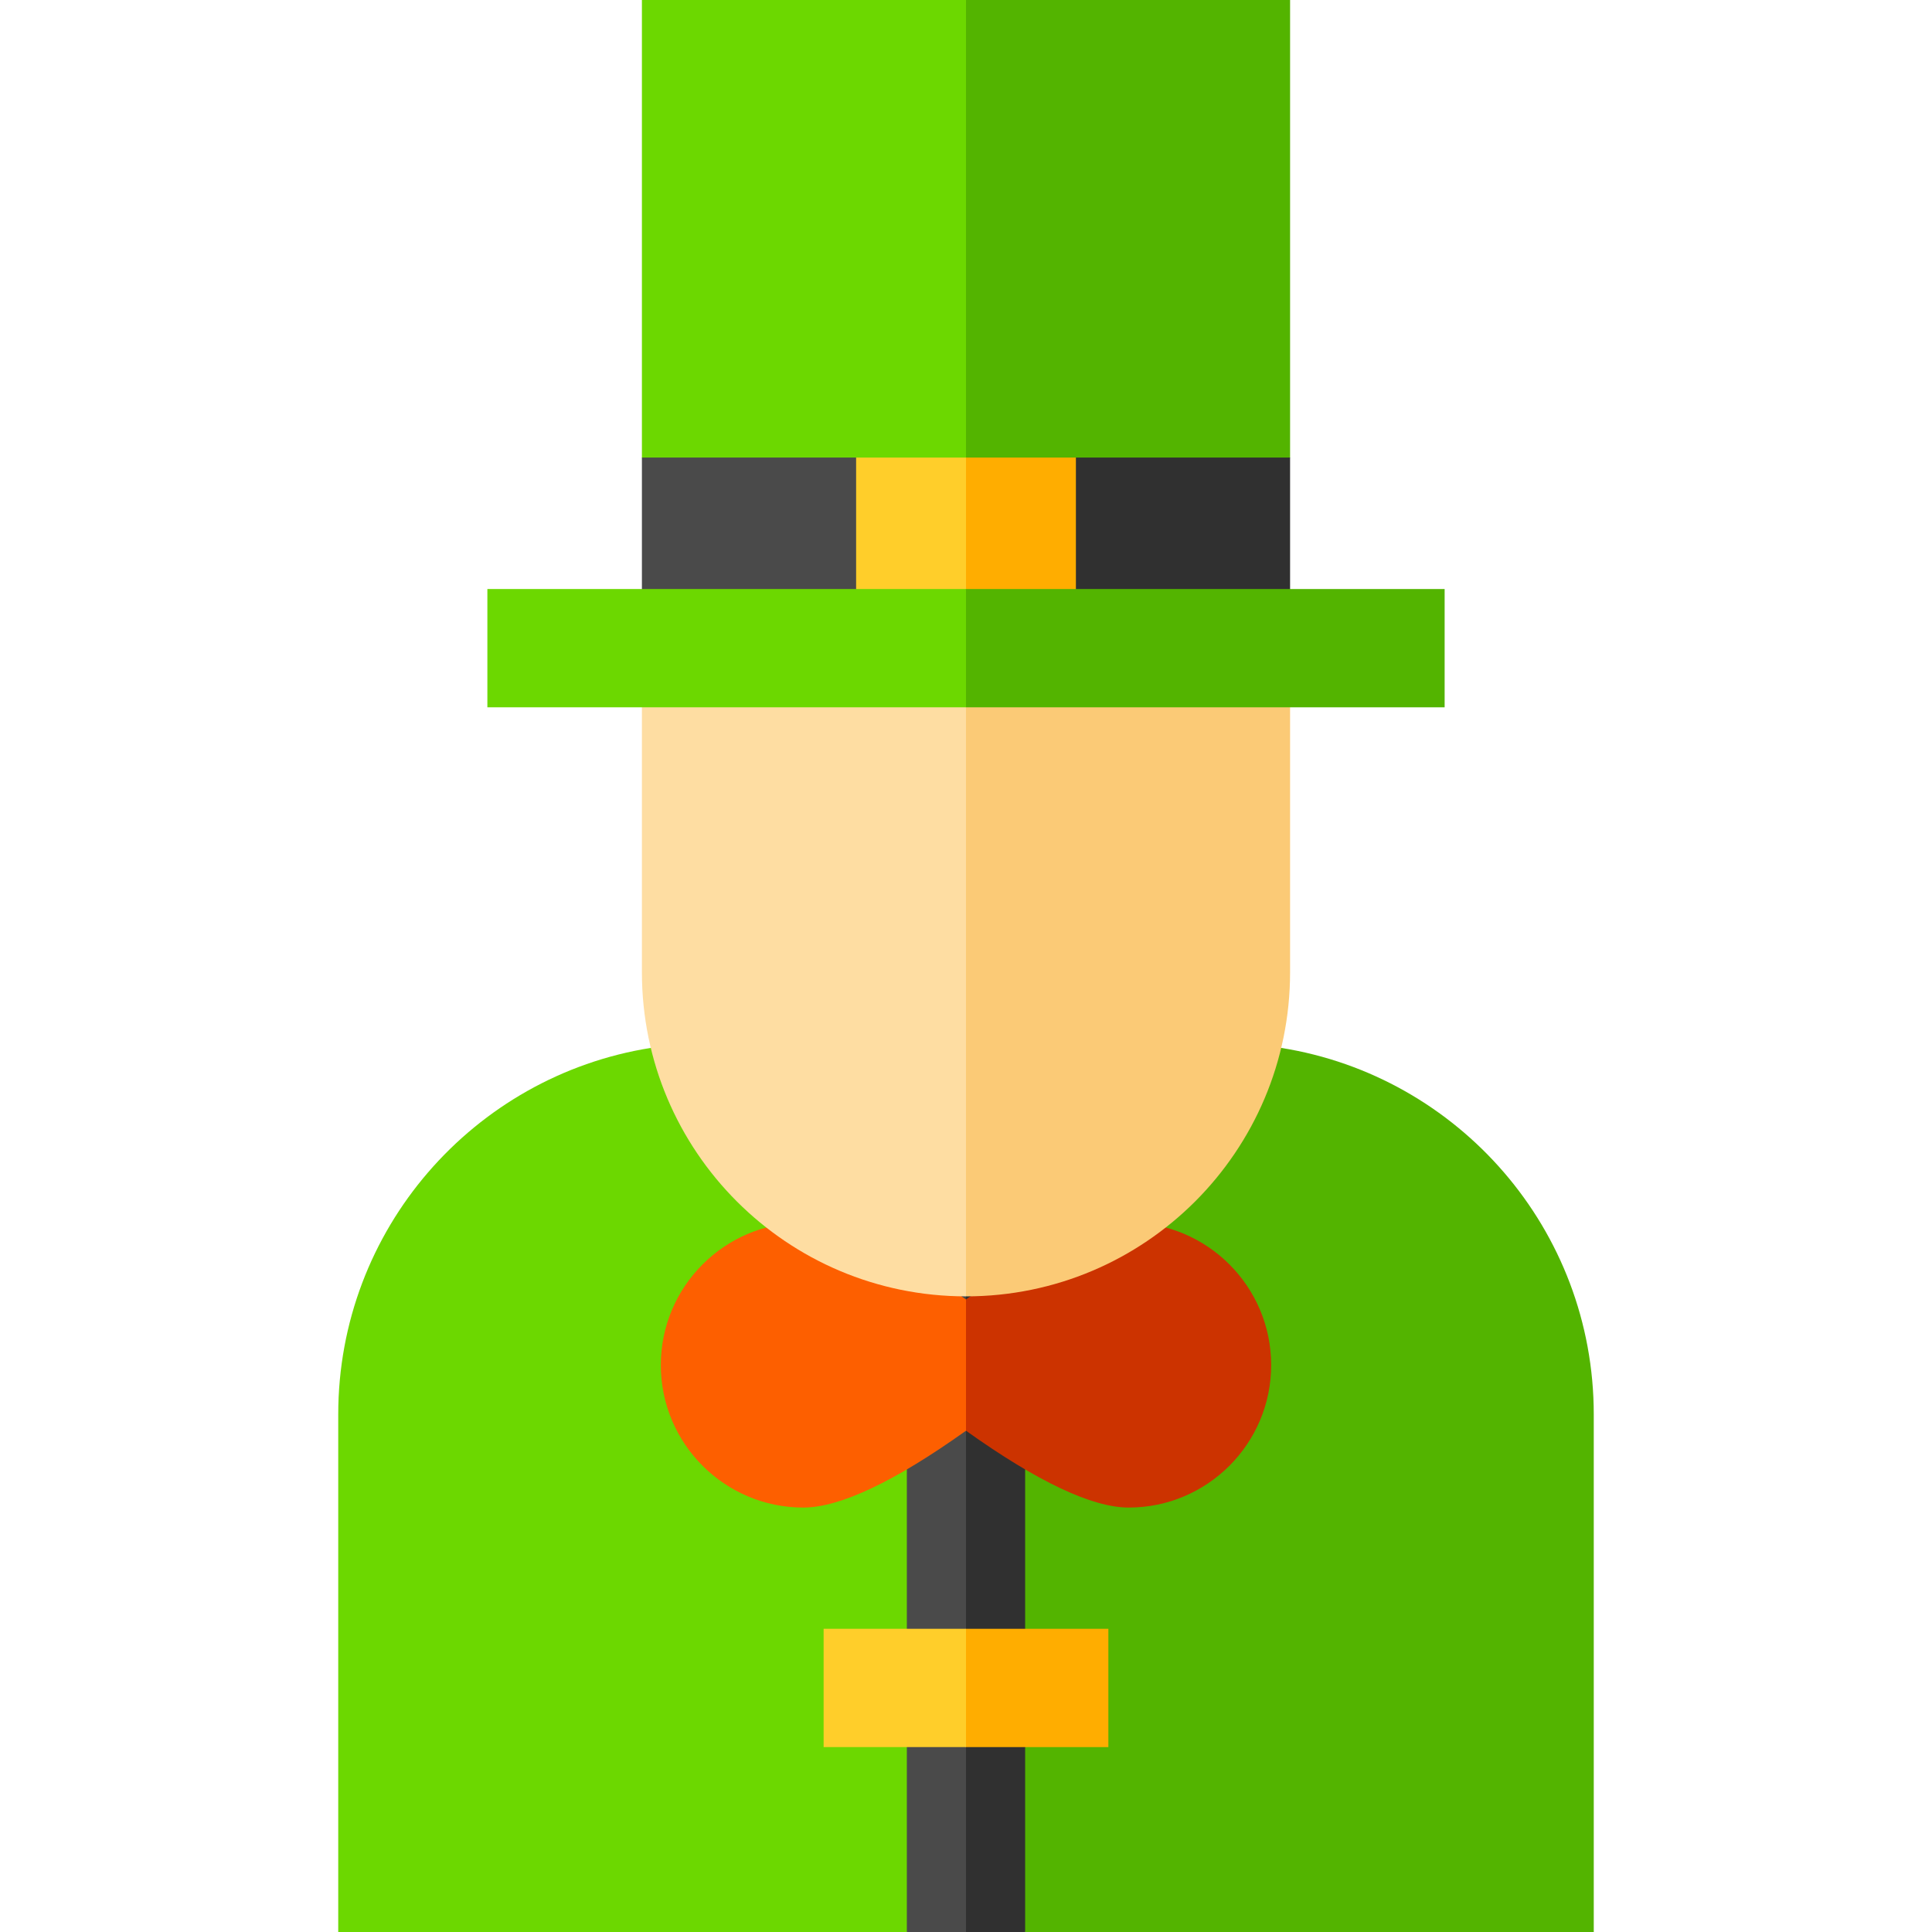
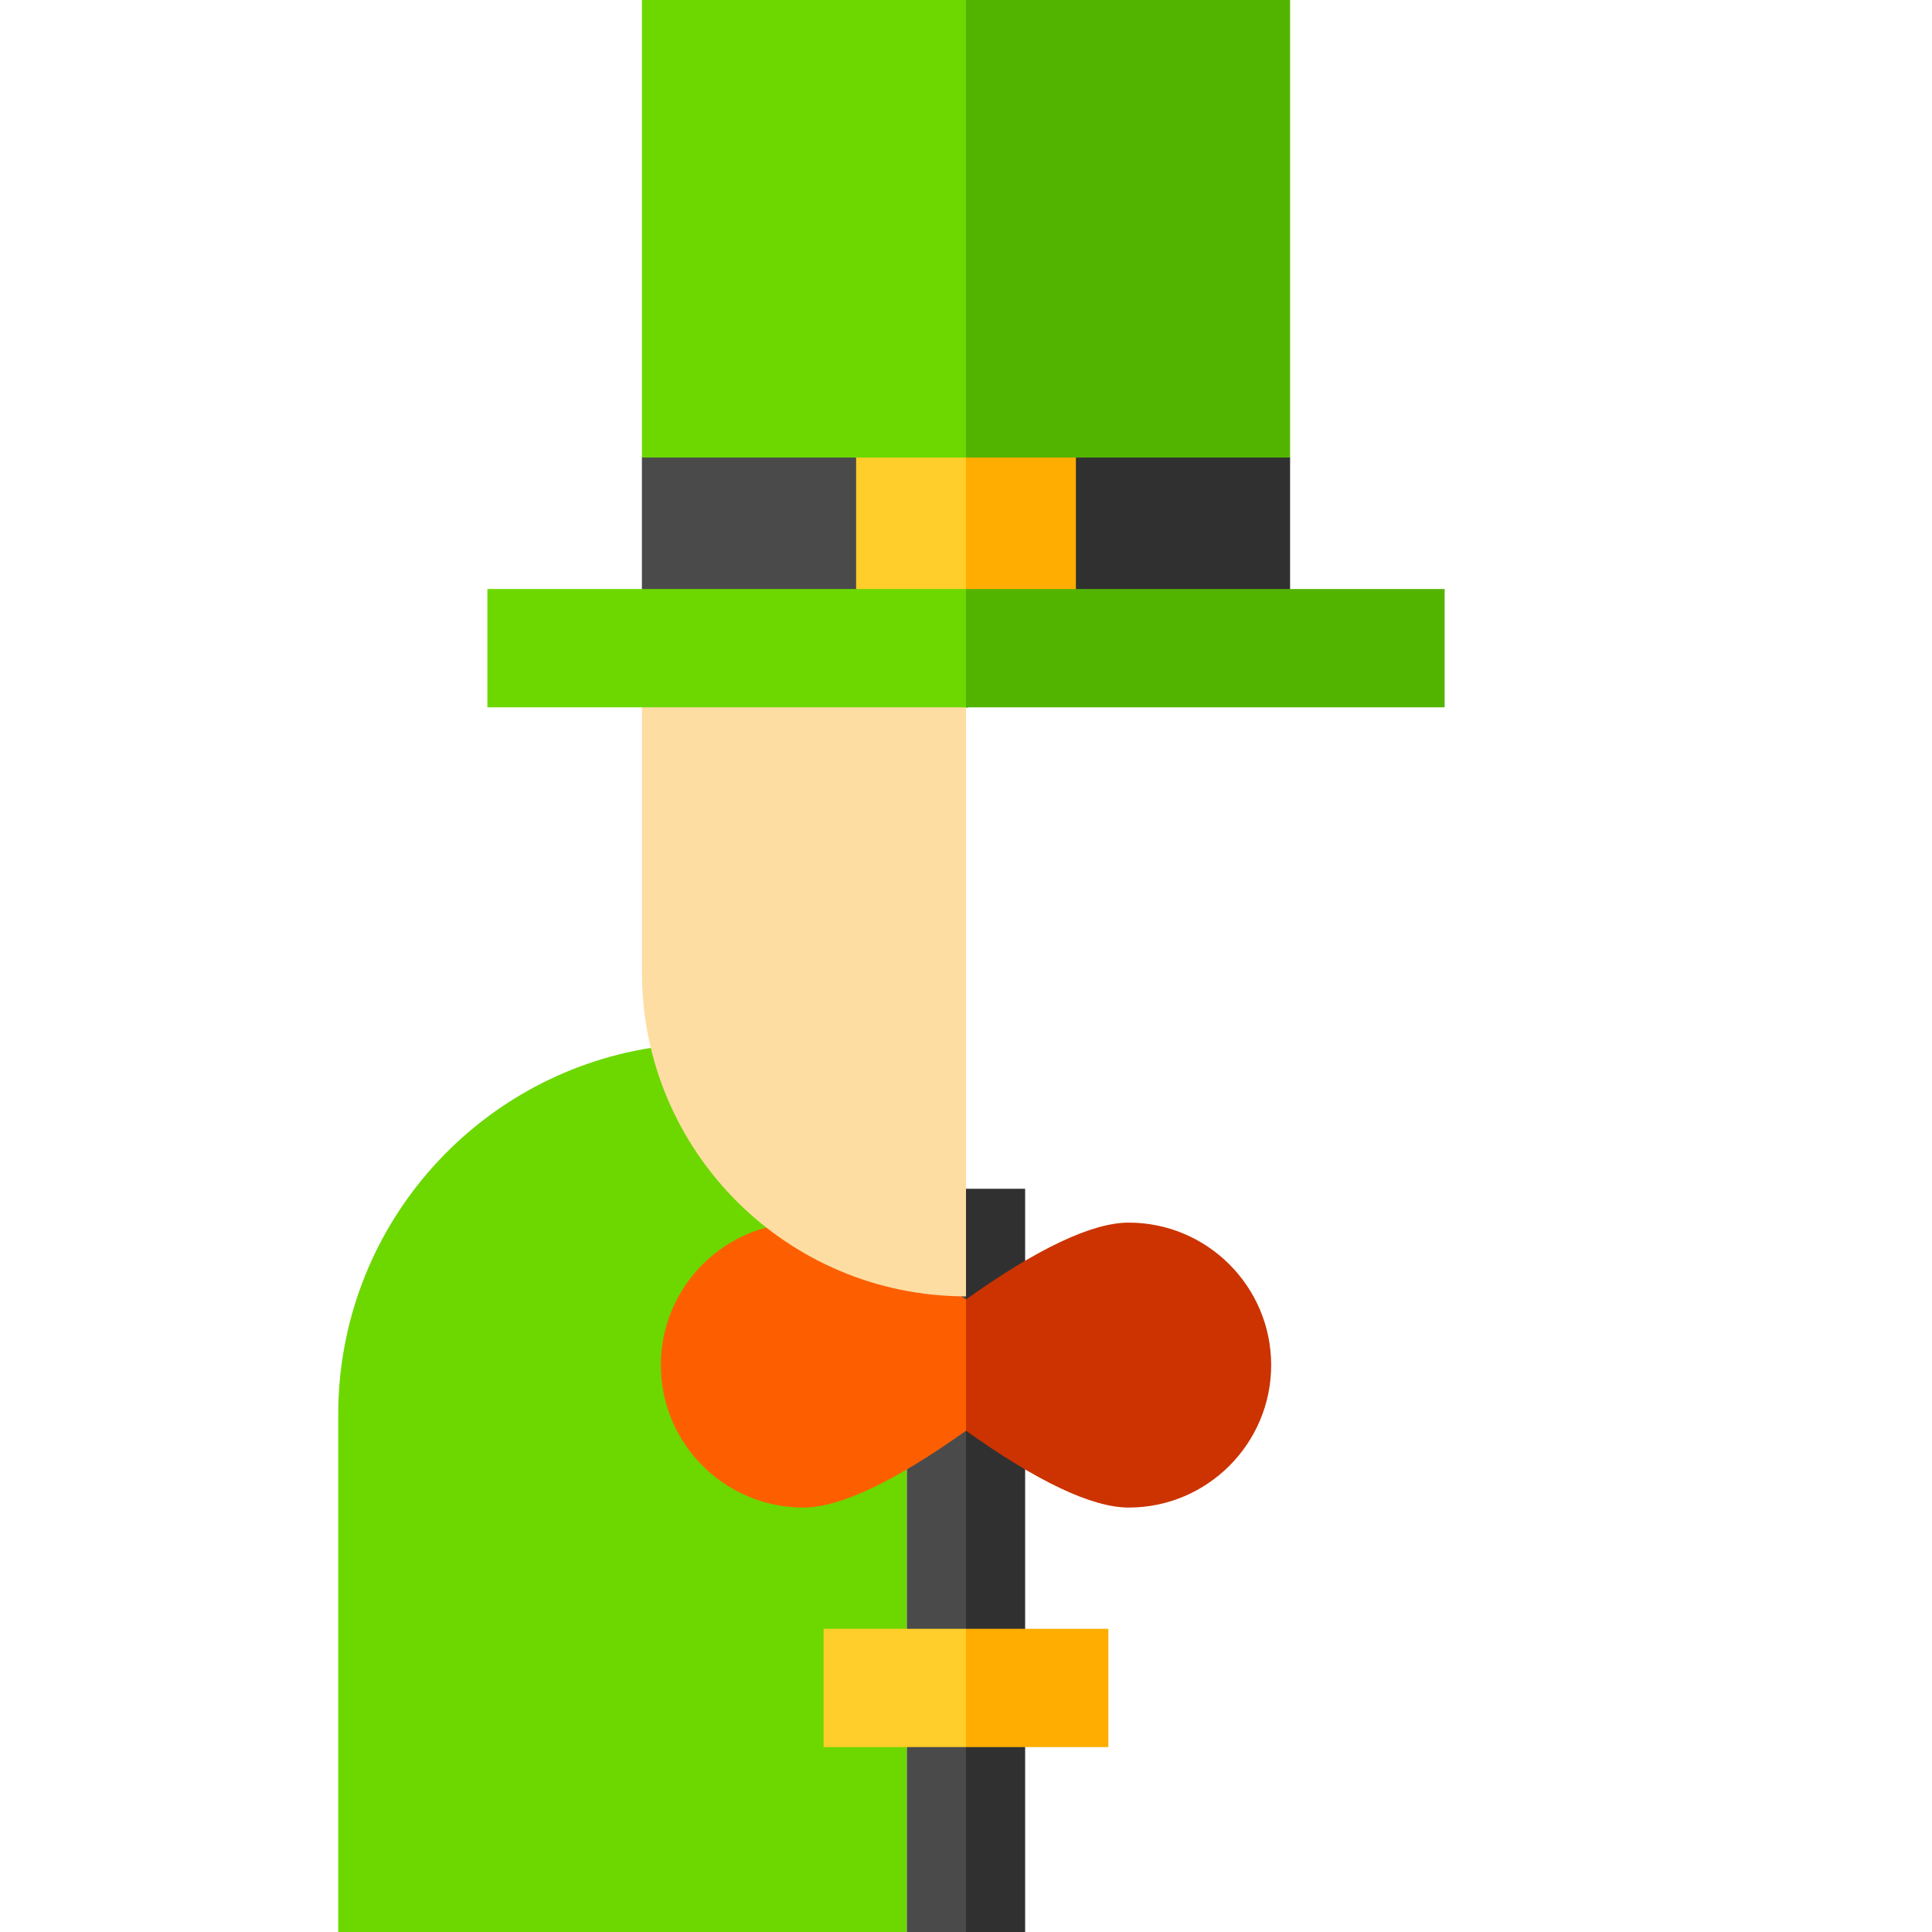
<svg xmlns="http://www.w3.org/2000/svg" version="1.1" id="Layer_1" x="0px" y="0px" viewBox="0 0 512 512" style="enable-background:new 0 0 512 512;" xml:space="preserve">
-   <path style="fill:#53B400;" d="M422.363,374.855c0-49.049-35.897-89.708-82.852-97.15l-104.408-20.898l20.897,244.744L271.673,512  h150.69V374.855z" />
-   <path style="fill:#6CD800;" d="M172.489,277.704c-46.955,7.443-82.852,48.103-82.852,97.15V512h150.689l15.673-10.449V256.806  L172.489,277.704z" />
+   <path style="fill:#6CD800;" d="M172.489,277.704c-46.955,7.443-82.852,48.103-82.852,97.15V512h150.689V256.806  L172.489,277.704z" />
  <polygon style="fill:#303030;" points="271.673,315.037 255.999,315.037 245.55,407.858 255.999,512 271.673,512 " />
  <rect x="240.326" y="315.037" style="fill:#4A4A4A;" width="15.673" height="196.963" />
  <polygon style="fill:#53B400;" points="341.886,0 255.999,0 235.102,192.672 320.988,171.774 341.886,121.257 " />
  <polygon style="fill:#6CD800;" points="170.113,0 170.113,121.257 191.011,171.774 255.999,192.672 255.999,0 " />
  <path style="fill:#CC3300;" d="M299.117,324.007c-9.674,0-24.158,6.845-43.118,20.364l-20.898,17.392l20.898,17.393  c18.96,13.519,33.444,20.364,43.118,20.364c20.82,0,37.757-16.938,37.757-37.756C336.875,340.945,319.937,324.007,299.117,324.007z" />
  <path style="fill:#FD5F00;" d="M212.882,324.007c-20.82,0-37.757,16.938-37.757,37.757c0,20.819,16.938,37.756,37.757,37.756  c9.674,0,24.159-6.844,43.118-20.364v-34.786C237.04,330.852,222.555,324.007,212.882,324.007z" />
-   <path style="fill:#FBCA76;" d="M255.999,171.774l-20.898,85.032l20.898,86.742l0,0c47.434,0,85.886-38.452,85.886-85.886v-85.886  h-85.886V171.774z" />
  <path style="fill:#FEDDA2;" d="M170.113,171.774v85.886c0,47.434,38.452,85.886,85.886,85.886l0,0V171.774H170.113z" />
  <polygon style="fill:#4A4A4A;" points="170.113,171.774 226.874,171.774 237.323,146.516 226.874,121.257 170.113,121.257 " />
  <polygon style="fill:#303030;" points="285.125,171.774 341.886,171.774 341.886,121.257 285.125,121.257 274.676,146.516 " />
  <polygon style="fill:#FFAD00;" points="285.125,121.257 255.999,121.257 235.102,146.516 255.999,171.774 285.125,171.774 " />
  <rect x="226.878" y="121.26" style="fill:#FFCE2A;" width="29.125" height="50.521" />
  <polygon style="fill:#53B400;" points="382.843,156.1 255.999,156.1 235.102,171.774 255.999,187.447 382.843,187.447 " />
  <rect x="129.159" y="156.097" style="fill:#6CD800;" width="126.84" height="31.347" />
  <polygon style="fill:#FFAD00;" points="293.728,431.649 255.999,431.649 235.102,447.323 255.999,462.996 293.728,462.996 " />
  <rect x="218.268" y="431.647" style="fill:#FFCE2A;" width="37.731" height="31.347" />
  <g>
</g>
  <g>
</g>
  <g>
</g>
  <g>
</g>
  <g>
</g>
  <g>
</g>
  <g>
</g>
  <g>
</g>
  <g>
</g>
  <g>
</g>
  <g>
</g>
  <g>
</g>
  <g>
</g>
  <g>
</g>
  <g>
</g>
</svg>